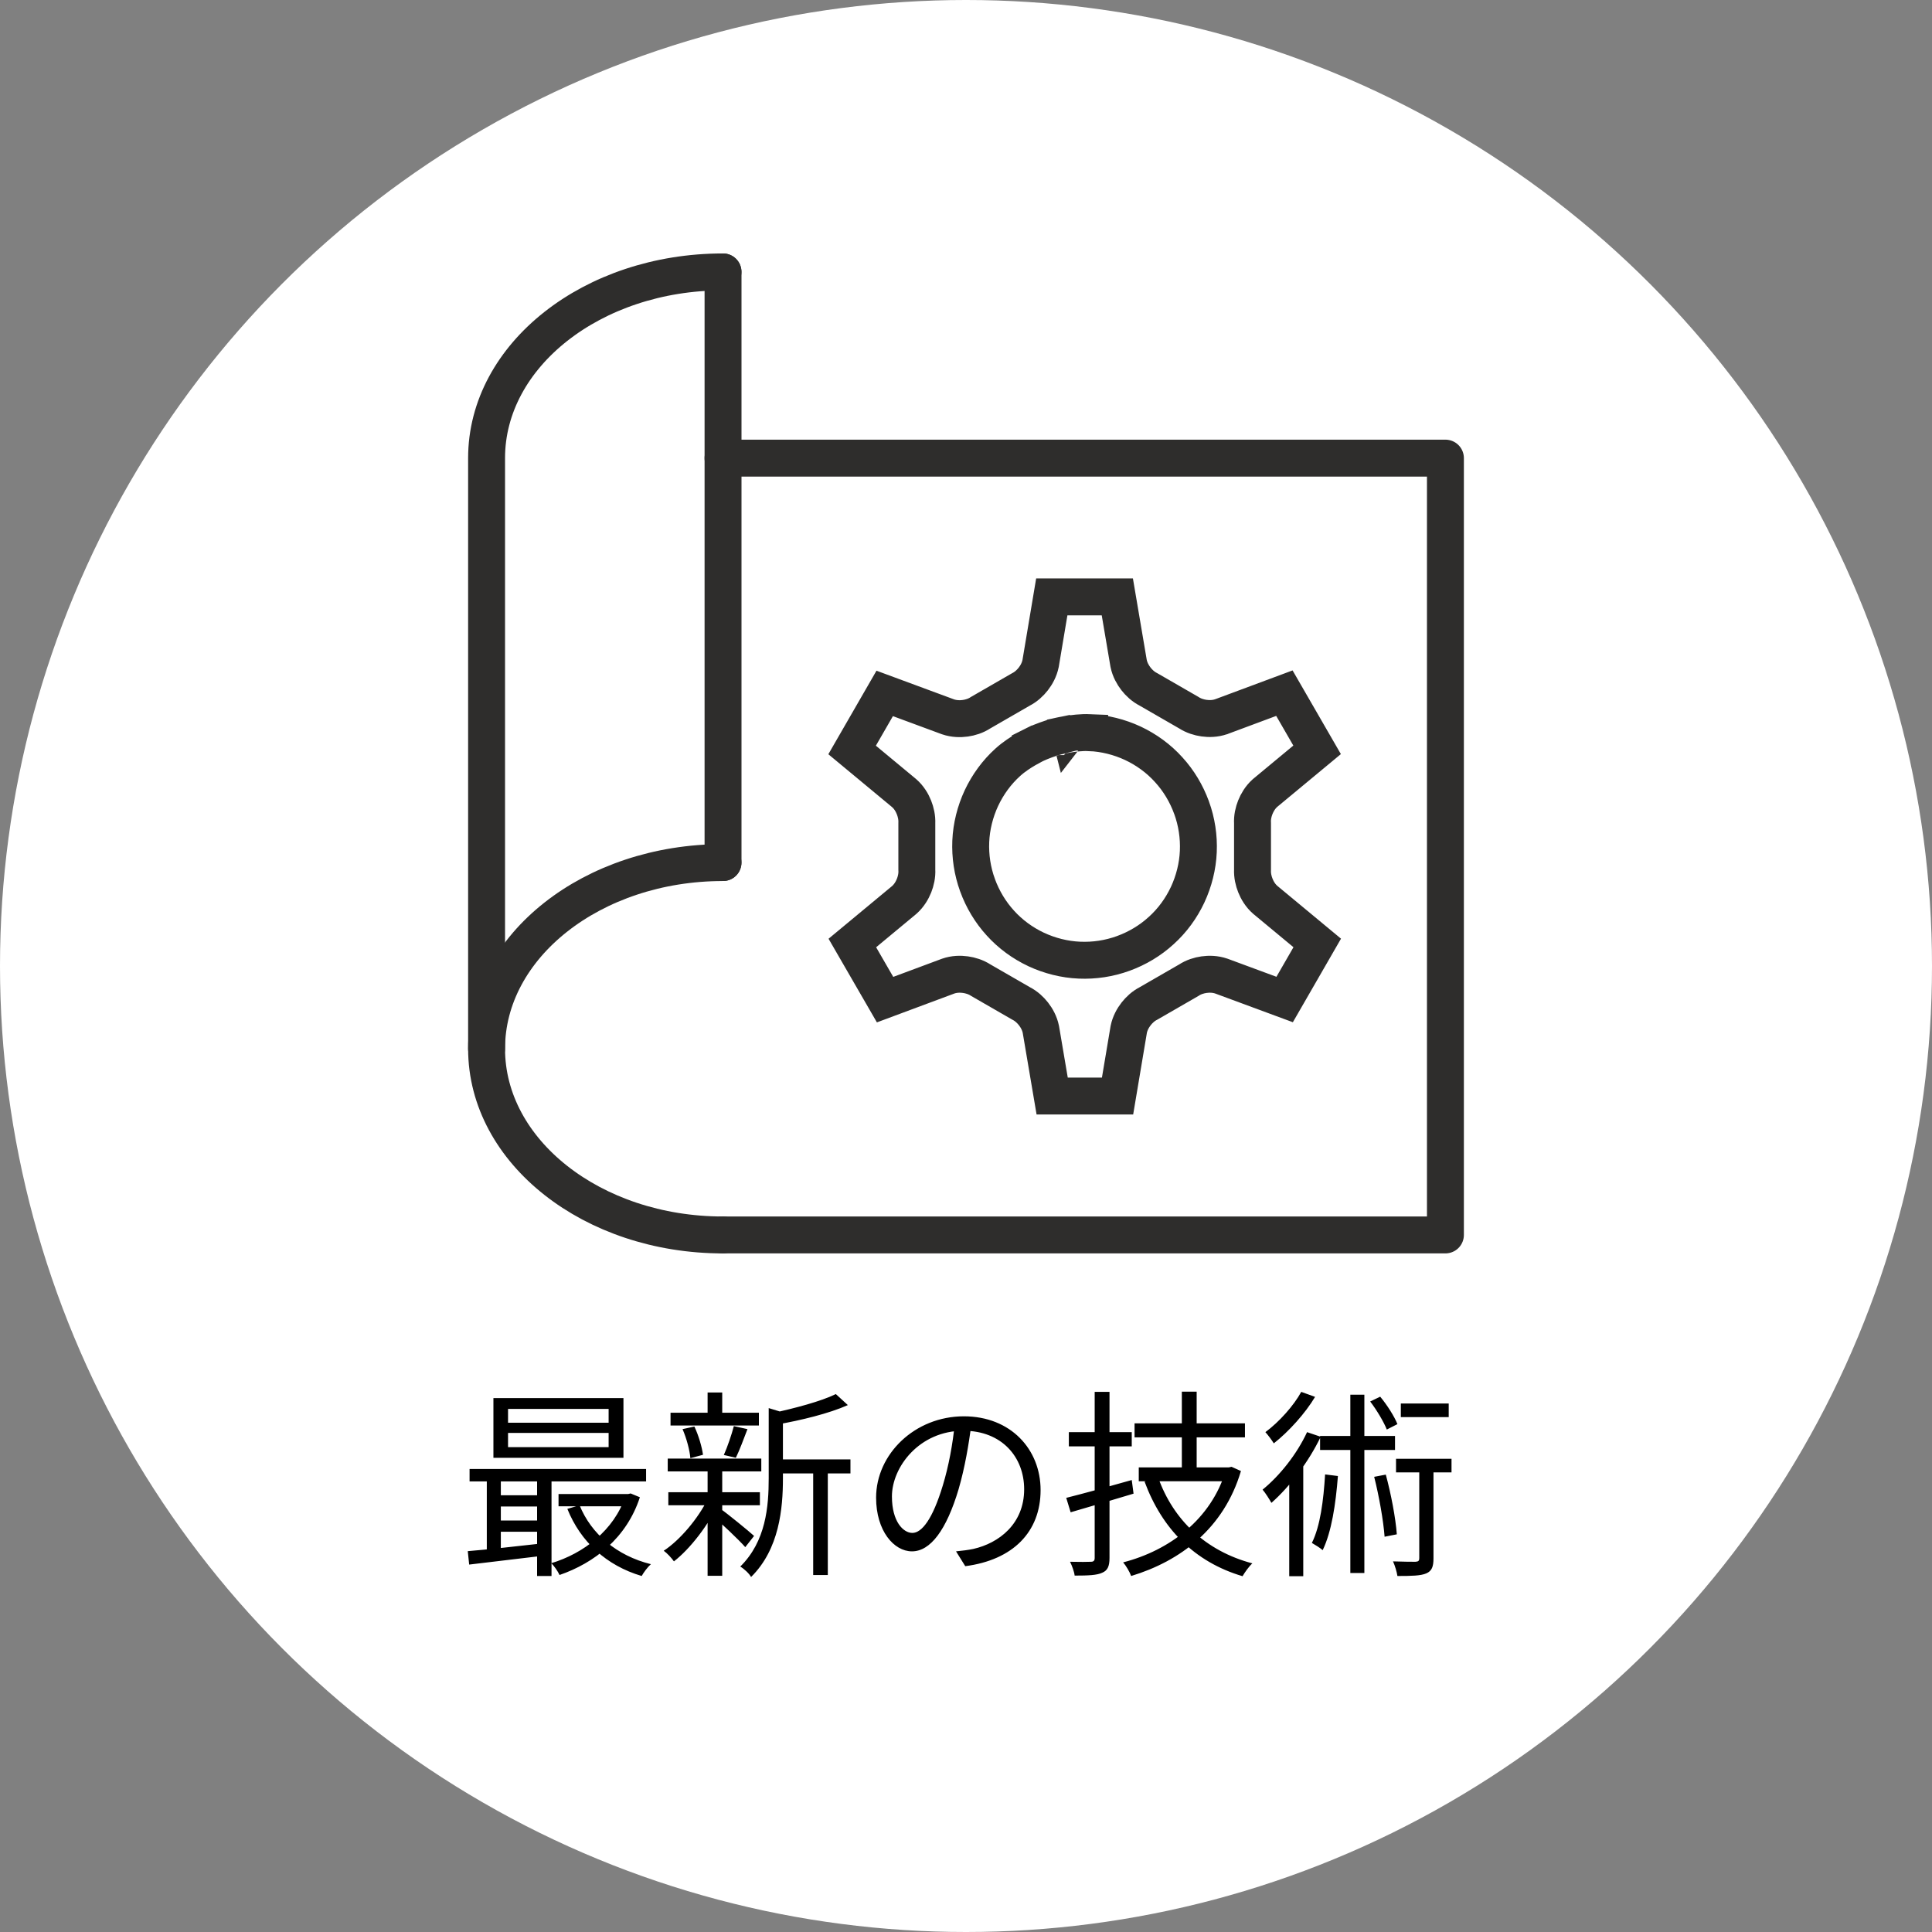
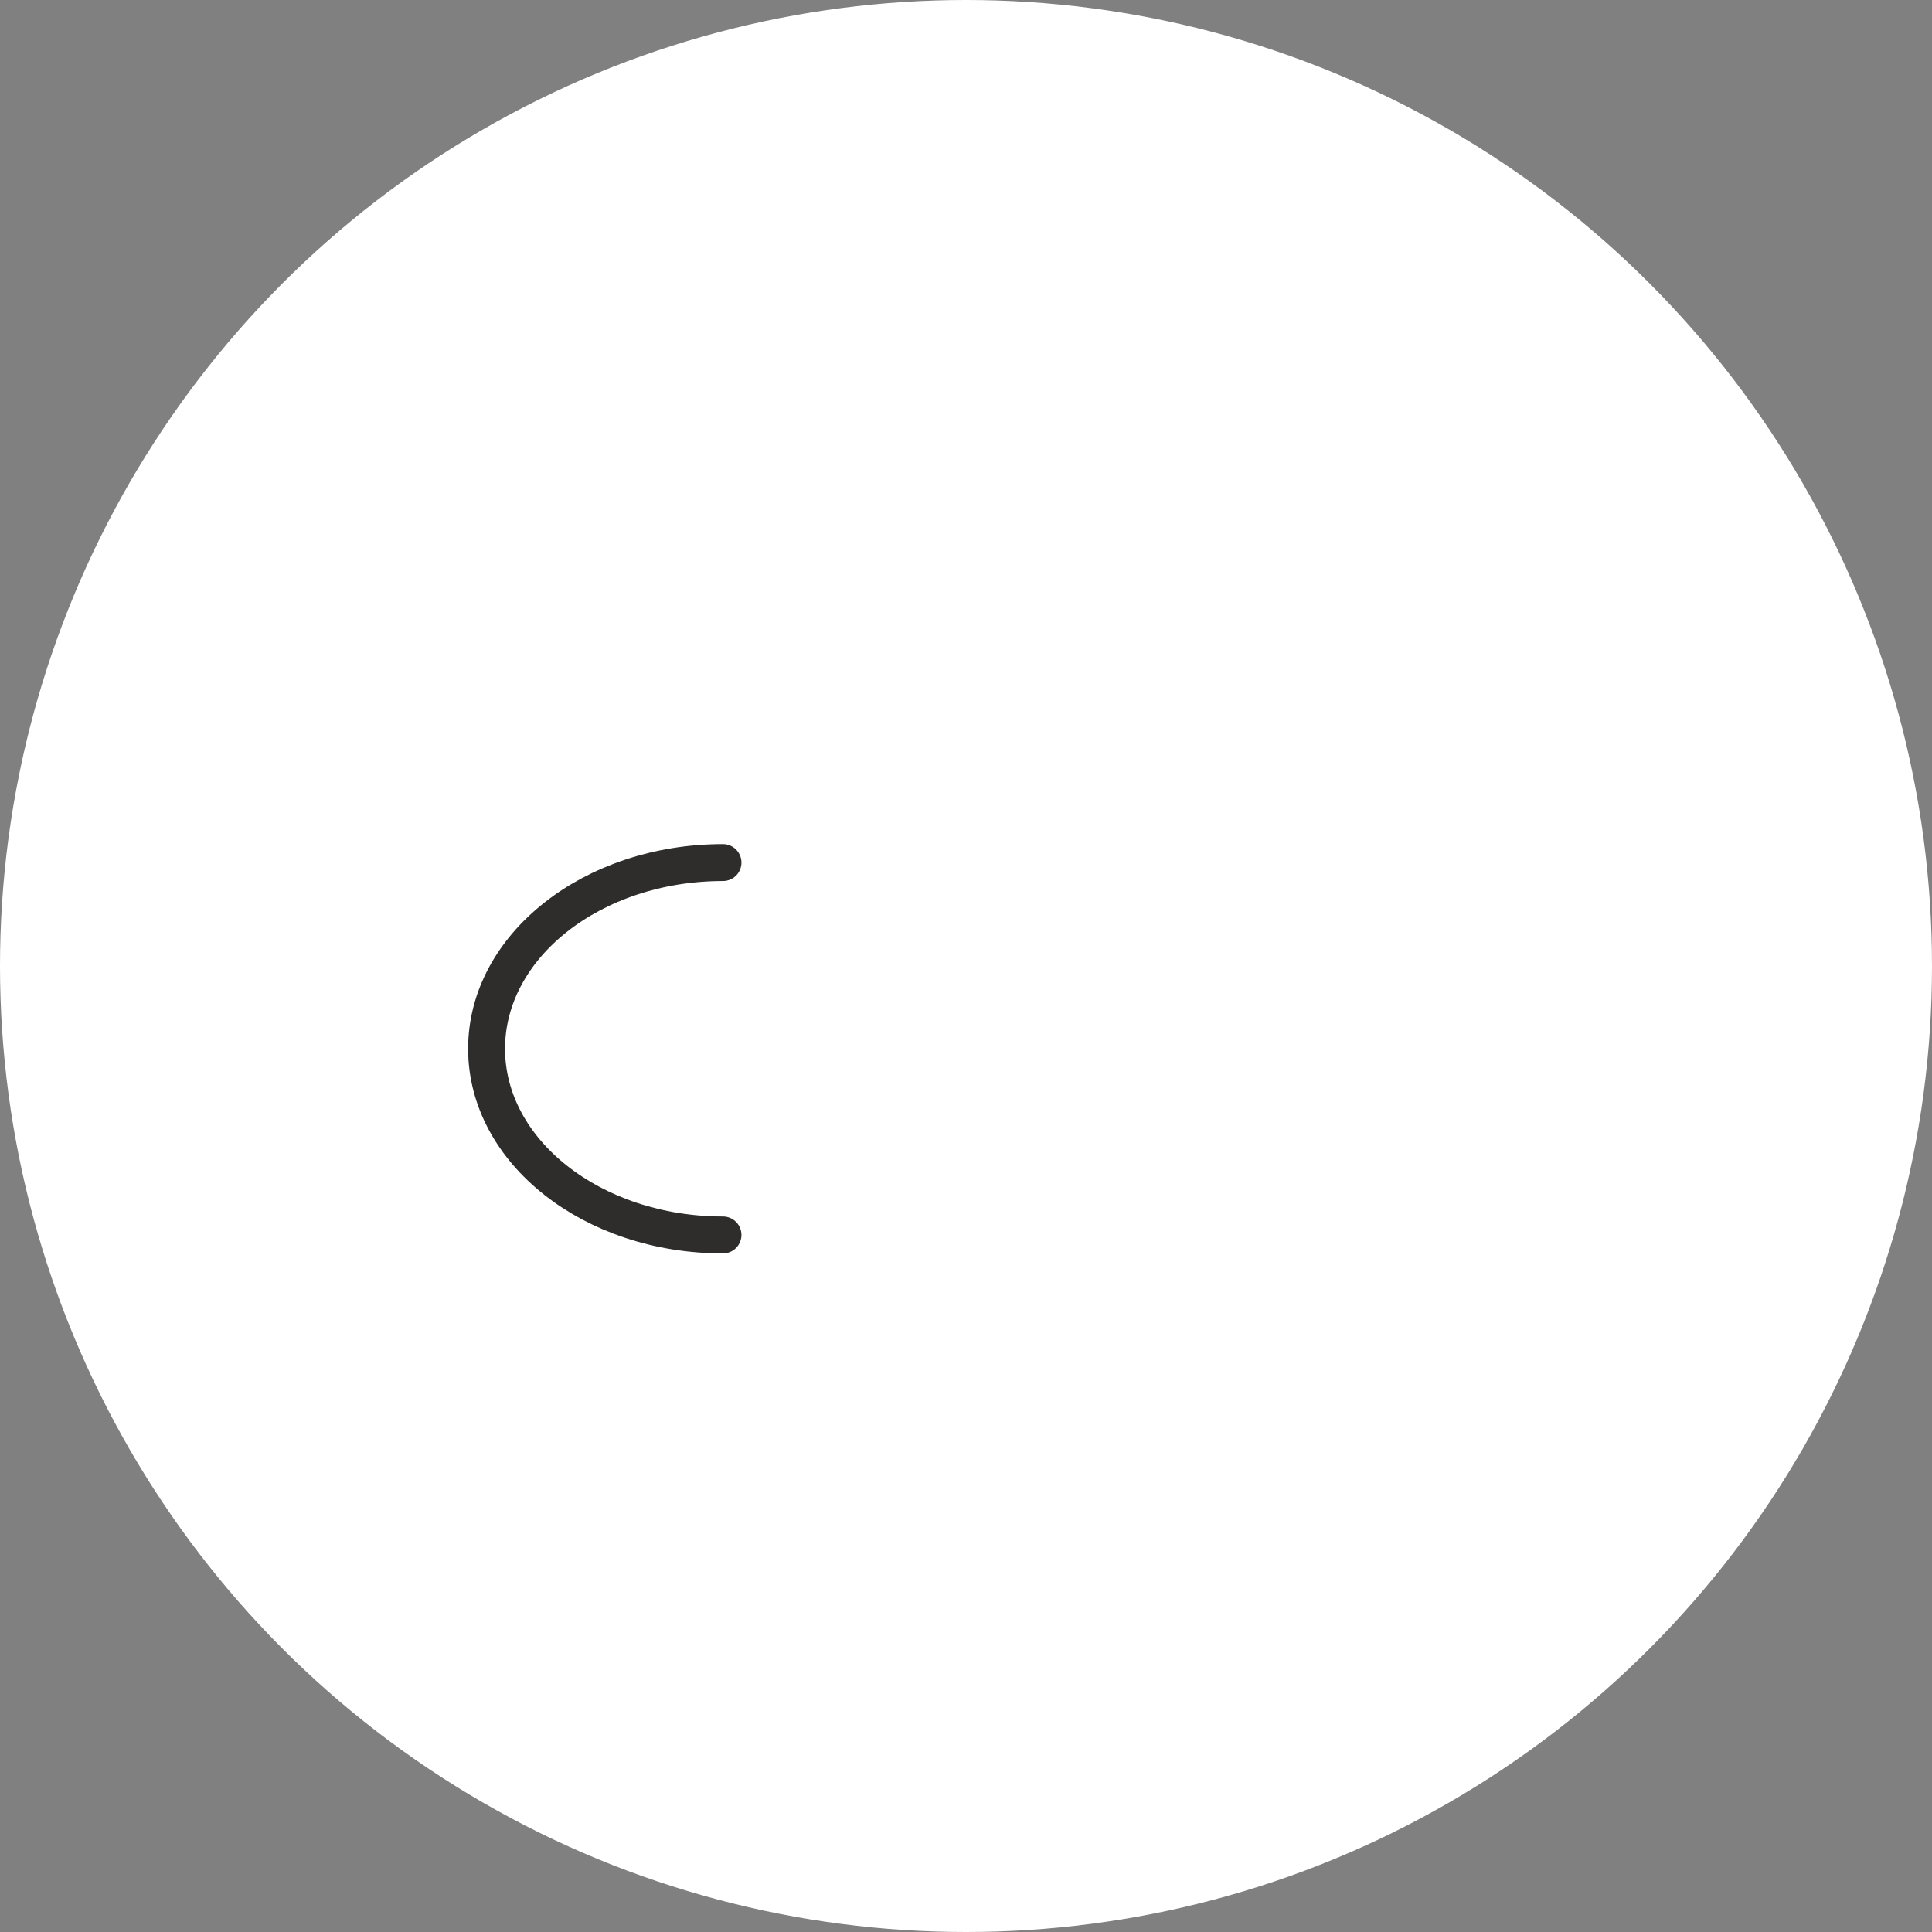
<svg xmlns="http://www.w3.org/2000/svg" width="135" height="135" viewBox="0 0 135 135" fill="none">
  <rect x="0" y="0" width="135" height="135" fill="#808080" stroke="none" />
  <circle cx="67.5" cy="67.5" r="67.5" fill="white" />
-   <path d="M35.5 100.128V101.122H42.528V100.128H35.5ZM35.5 98.448V99.414H42.528V98.448H35.5ZM34.478 97.692H43.564V101.864H34.478V97.692ZM32.812 102.648H45.146V103.516H32.812V102.648ZM39.028 104.398H44.012V105.252H39.028V104.398ZM34.632 104.482H38.09V105.266H34.632V104.482ZM34.632 106.246H38.09V107.03H34.632V106.246ZM40.498 105.182C41.31 107.184 43.102 108.71 45.482 109.298C45.258 109.494 44.978 109.872 44.838 110.124C42.374 109.396 40.568 107.73 39.644 105.434L40.498 105.182ZM43.69 104.398H43.886L44.068 104.356L44.712 104.622C43.788 107.464 41.534 109.214 39.098 110.054C38.986 109.802 38.72 109.424 38.524 109.228C40.764 108.556 42.92 106.918 43.69 104.566V104.398ZM32.686 108.388C34.058 108.276 36.088 108.052 38.062 107.828V108.696C36.172 108.92 34.226 109.158 32.784 109.326L32.686 108.388ZM37.53 102.928H38.538V110.124H37.53V102.928ZM34.016 102.942H34.996V108.64H34.016V102.942ZM54.218 101.976H59.426V102.956H54.218V101.976ZM46.854 98.714H53.028V99.61H46.854V98.714ZM46.7 104.272H53.098V105.182H46.7V104.272ZM46.658 101.92H53.196V102.816H46.658V101.92ZM56.822 102.368H57.844V110.054H56.822V102.368ZM49.444 97.3H50.466V99.176H49.444V97.3ZM49.444 102.648H50.466V110.11H49.444V102.648ZM53.714 98.392L55.002 98.784C54.988 98.896 54.904 98.952 54.708 98.98V103.306C54.708 105.406 54.456 108.248 52.482 110.194C52.356 109.956 51.978 109.606 51.726 109.466C53.518 107.702 53.714 105.28 53.714 103.292V98.392ZM58.404 97.412L59.244 98.182C57.928 98.77 55.968 99.246 54.288 99.54C54.232 99.316 54.092 98.952 53.966 98.742C55.534 98.406 57.382 97.916 58.404 97.412ZM50.368 105.448C50.816 105.756 52.342 107.002 52.692 107.324L52.076 108.108C51.628 107.59 50.312 106.358 49.794 105.924L50.368 105.448ZM47.694 99.862L48.52 99.68C48.814 100.296 49.052 101.122 49.122 101.654L48.24 101.892C48.198 101.346 47.974 100.506 47.694 99.862ZM51.278 99.652L52.23 99.862C51.964 100.562 51.67 101.346 51.418 101.864L50.578 101.668C50.83 101.108 51.124 100.24 51.278 99.652ZM49.458 104.734L50.214 105.028C49.5 106.582 48.212 108.234 47.092 109.102C46.924 108.864 46.616 108.528 46.378 108.36C47.512 107.618 48.786 106.106 49.458 104.734ZM67.882 99.456C67.7 100.912 67.42 102.55 66.986 104.048C66.132 106.918 65.012 108.402 63.724 108.402C62.464 108.402 61.218 106.974 61.218 104.65C61.218 101.612 63.92 98.966 67.35 98.966C70.626 98.966 72.712 101.276 72.712 104.118C72.712 107.044 70.78 109.004 67.448 109.438L66.804 108.402C67.252 108.36 67.672 108.304 68.008 108.234C69.8 107.828 71.564 106.484 71.564 104.062C71.564 101.822 70.01 99.974 67.322 99.974C64.242 99.974 62.324 102.508 62.324 104.566C62.324 106.33 63.122 107.114 63.752 107.114C64.41 107.114 65.166 106.162 65.88 103.796C66.286 102.466 66.58 100.884 66.72 99.428L67.882 99.456ZM79.278 99.456H86.992V100.436H79.278V99.456ZM79.572 102.536H85.746V103.502H79.572V102.536ZM82.582 97.244H83.618V103.082H82.582V97.244ZM80.93 103.25C81.98 106.19 84.234 108.374 87.51 109.242C87.272 109.452 86.978 109.872 86.824 110.138C83.464 109.144 81.196 106.82 79.978 103.53L80.93 103.25ZM85.662 102.536H85.858L86.054 102.494L86.712 102.788C85.522 106.806 82.47 109.088 79.04 110.124C78.942 109.844 78.676 109.396 78.48 109.172C81.686 108.346 84.64 106.176 85.662 102.718V102.536ZM74.504 104.664C75.68 104.37 77.416 103.894 79.082 103.418L79.208 104.37C77.682 104.832 76.058 105.308 74.812 105.672L74.504 104.664ZM74.686 100.072H79.082V101.066H74.686V100.072ZM76.492 97.258H77.528V108.864C77.528 109.452 77.388 109.746 77.01 109.9C76.646 110.068 76.058 110.096 75.092 110.096C75.064 109.83 74.91 109.41 74.77 109.13C75.428 109.144 76.044 109.144 76.226 109.13C76.408 109.13 76.492 109.06 76.492 108.864V97.258ZM92.592 103.026L93.488 103.138C93.334 105.126 93.04 107.044 92.424 108.318C92.27 108.178 91.892 107.94 91.668 107.814C92.256 106.638 92.48 104.846 92.592 103.026ZM92.242 100.338H97.478V101.318H92.242V100.338ZM94.356 97.454H95.336V109.914H94.356V97.454ZM96.022 103.194L96.834 103.04C97.198 104.384 97.52 106.064 97.604 107.212L96.75 107.38C96.666 106.246 96.358 104.524 96.022 103.194ZM97.884 98.07H101.23V99.022H97.884V98.07ZM97.548 101.934H101.426V102.886H97.548V101.934ZM95.742 97.93L96.442 97.594C96.932 98.182 97.436 98.98 97.646 99.512L96.904 99.89C96.694 99.358 96.204 98.532 95.742 97.93ZM99.172 102.228H100.166V108.892C100.166 109.466 100.054 109.774 99.662 109.942C99.27 110.11 98.626 110.124 97.646 110.124C97.604 109.844 97.478 109.41 97.338 109.102C98.066 109.13 98.71 109.13 98.906 109.13C99.116 109.116 99.172 109.06 99.172 108.878V102.228ZM90.926 97.258L91.892 97.608C91.206 98.756 90.058 100.03 89.008 100.856C88.868 100.632 88.602 100.268 88.42 100.072C89.386 99.358 90.408 98.21 90.926 97.258ZM90.086 102.83L90.94 101.99L91.066 102.032V110.138H90.086V102.83ZM91.332 100.072L92.284 100.394C91.458 102.13 90.128 103.88 88.84 105.014C88.728 104.804 88.42 104.314 88.224 104.09C89.428 103.11 90.618 101.612 91.332 100.072Z" fill="black" />
-   <path d="M73.494 41.708H78.074L78.857 46.321L78.861 46.343L78.865 46.364C78.952 46.787 79.16 47.158 79.379 47.439C79.586 47.705 79.879 47.984 80.246 48.171L83.058 49.792C83.404 50.017 83.793 50.133 84.129 50.18C84.481 50.23 84.916 50.225 85.334 50.078L85.345 50.075L85.357 50.07L89.748 48.435L92.034 52.395L88.419 55.393L88.4 55.409L88.382 55.425C88.061 55.713 87.846 56.083 87.715 56.41C87.593 56.715 87.495 57.112 87.521 57.53V60.767C87.501 61.171 87.595 61.562 87.72 61.875C87.85 62.201 88.069 62.58 88.407 62.873L88.418 62.883L88.429 62.892L92.043 65.889L89.766 69.841L85.363 68.213L85.348 68.208L85.333 68.203C84.919 68.061 84.487 68.054 84.131 68.105C83.799 68.152 83.408 68.266 83.061 68.496L80.255 70.114C79.888 70.3 79.596 70.58 79.388 70.846C79.169 71.126 78.961 71.498 78.874 71.92L78.87 71.943L78.866 71.966L78.09 76.586H73.521L72.737 71.964L72.733 71.942L72.729 71.92C72.642 71.498 72.434 71.126 72.215 70.846C72.007 70.58 71.715 70.3 71.348 70.114L68.536 68.493C68.19 68.267 67.801 68.152 67.465 68.105C67.113 68.055 66.677 68.059 66.26 68.206L66.249 68.21L66.237 68.214L61.845 69.85L59.558 65.893L63.165 62.901L63.184 62.885L63.203 62.868C63.523 62.581 63.739 62.211 63.87 61.884C63.991 61.578 64.09 61.182 64.064 60.764V57.527C64.083 57.122 63.99 56.732 63.865 56.419C63.735 56.092 63.516 55.713 63.177 55.42L63.167 55.411L63.156 55.402L59.542 52.404L61.819 48.453L66.222 50.081L66.237 50.086L66.251 50.091C66.666 50.233 67.098 50.239 67.454 50.189C67.786 50.142 68.177 50.028 68.523 49.798L71.329 48.18C71.697 47.993 71.989 47.714 72.197 47.448C72.416 47.168 72.624 46.796 72.71 46.373L72.715 46.351L72.719 46.328L73.494 41.708ZM62.044 70.192C62.044 70.192 62.044 70.192 62.044 70.192L62.044 70.192ZM79.163 51.939L79.157 51.936C78.221 51.501 77.182 51.237 76.141 51.193L76.141 51.192C75.571 51.168 74.978 51.245 74.565 51.315C74.351 51.351 74.167 51.389 74.036 51.418C73.97 51.432 73.917 51.444 73.879 51.453L73.833 51.465L73.819 51.468L73.814 51.469L73.813 51.47L73.812 51.47L73.812 51.47C73.812 51.47 73.811 51.47 74.129 52.72L73.811 51.47L73.802 51.472L73.793 51.475C73.385 51.585 72.781 51.803 72.395 51.985L72.393 51.986L72.944 53.152C72.393 51.986 72.393 51.986 72.393 51.986L72.392 51.986L72.392 51.986L72.39 51.987L72.386 51.989L72.373 51.995L72.33 52.016C72.295 52.033 72.246 52.058 72.186 52.089C72.066 52.151 71.9 52.239 71.712 52.348C71.351 52.557 70.846 52.877 70.424 53.262C69.648 53.961 69.025 54.818 68.58 55.763L68.58 55.763L68.577 55.769C68.142 56.705 67.878 57.743 67.833 58.784L67.833 58.785C67.79 59.823 67.943 60.855 68.305 61.851L68.306 61.856C68.664 62.832 69.198 63.73 69.903 64.502C70.602 65.277 71.459 65.9 72.403 66.346L72.409 66.348C73.345 66.784 74.384 67.048 75.425 67.092L75.426 67.092C76.464 67.136 77.495 66.983 78.492 66.621L78.497 66.619C79.472 66.262 80.371 65.727 81.142 65.022C81.918 64.323 82.541 63.467 82.986 62.522L82.989 62.516C83.424 61.58 83.689 60.541 83.733 59.5L83.733 59.5C83.777 58.462 83.623 57.43 83.262 56.433L83.26 56.429C82.902 55.453 82.368 54.554 81.663 53.783C80.964 53.007 80.108 52.384 79.163 51.939Z" stroke="#2E2D2C" stroke-width="2.58" stroke-miterlimit="10" />
  <path d="M50.519 86.293C41.396 86.293 34 80.468 34 73.283C34 66.098 41.396 60.273 50.519 60.273" stroke="#2E2D2C" stroke-width="2.58" stroke-linecap="round" stroke-linejoin="round" />
-   <path d="M50.519 19C41.396 19 34 24.825 34 32.01V73.28" stroke="#2E2D2C" stroke-width="2.58" stroke-linecap="round" stroke-linejoin="round" />
-   <path d="M50.523 19V60.271" stroke="#2E2D2C" stroke-width="2.58" stroke-linecap="round" stroke-linejoin="round" />
-   <path d="M50.523 32.012H101V86.292H50.523" stroke="#2E2D2C" stroke-width="2.58" stroke-linecap="round" stroke-linejoin="round" />
</svg>